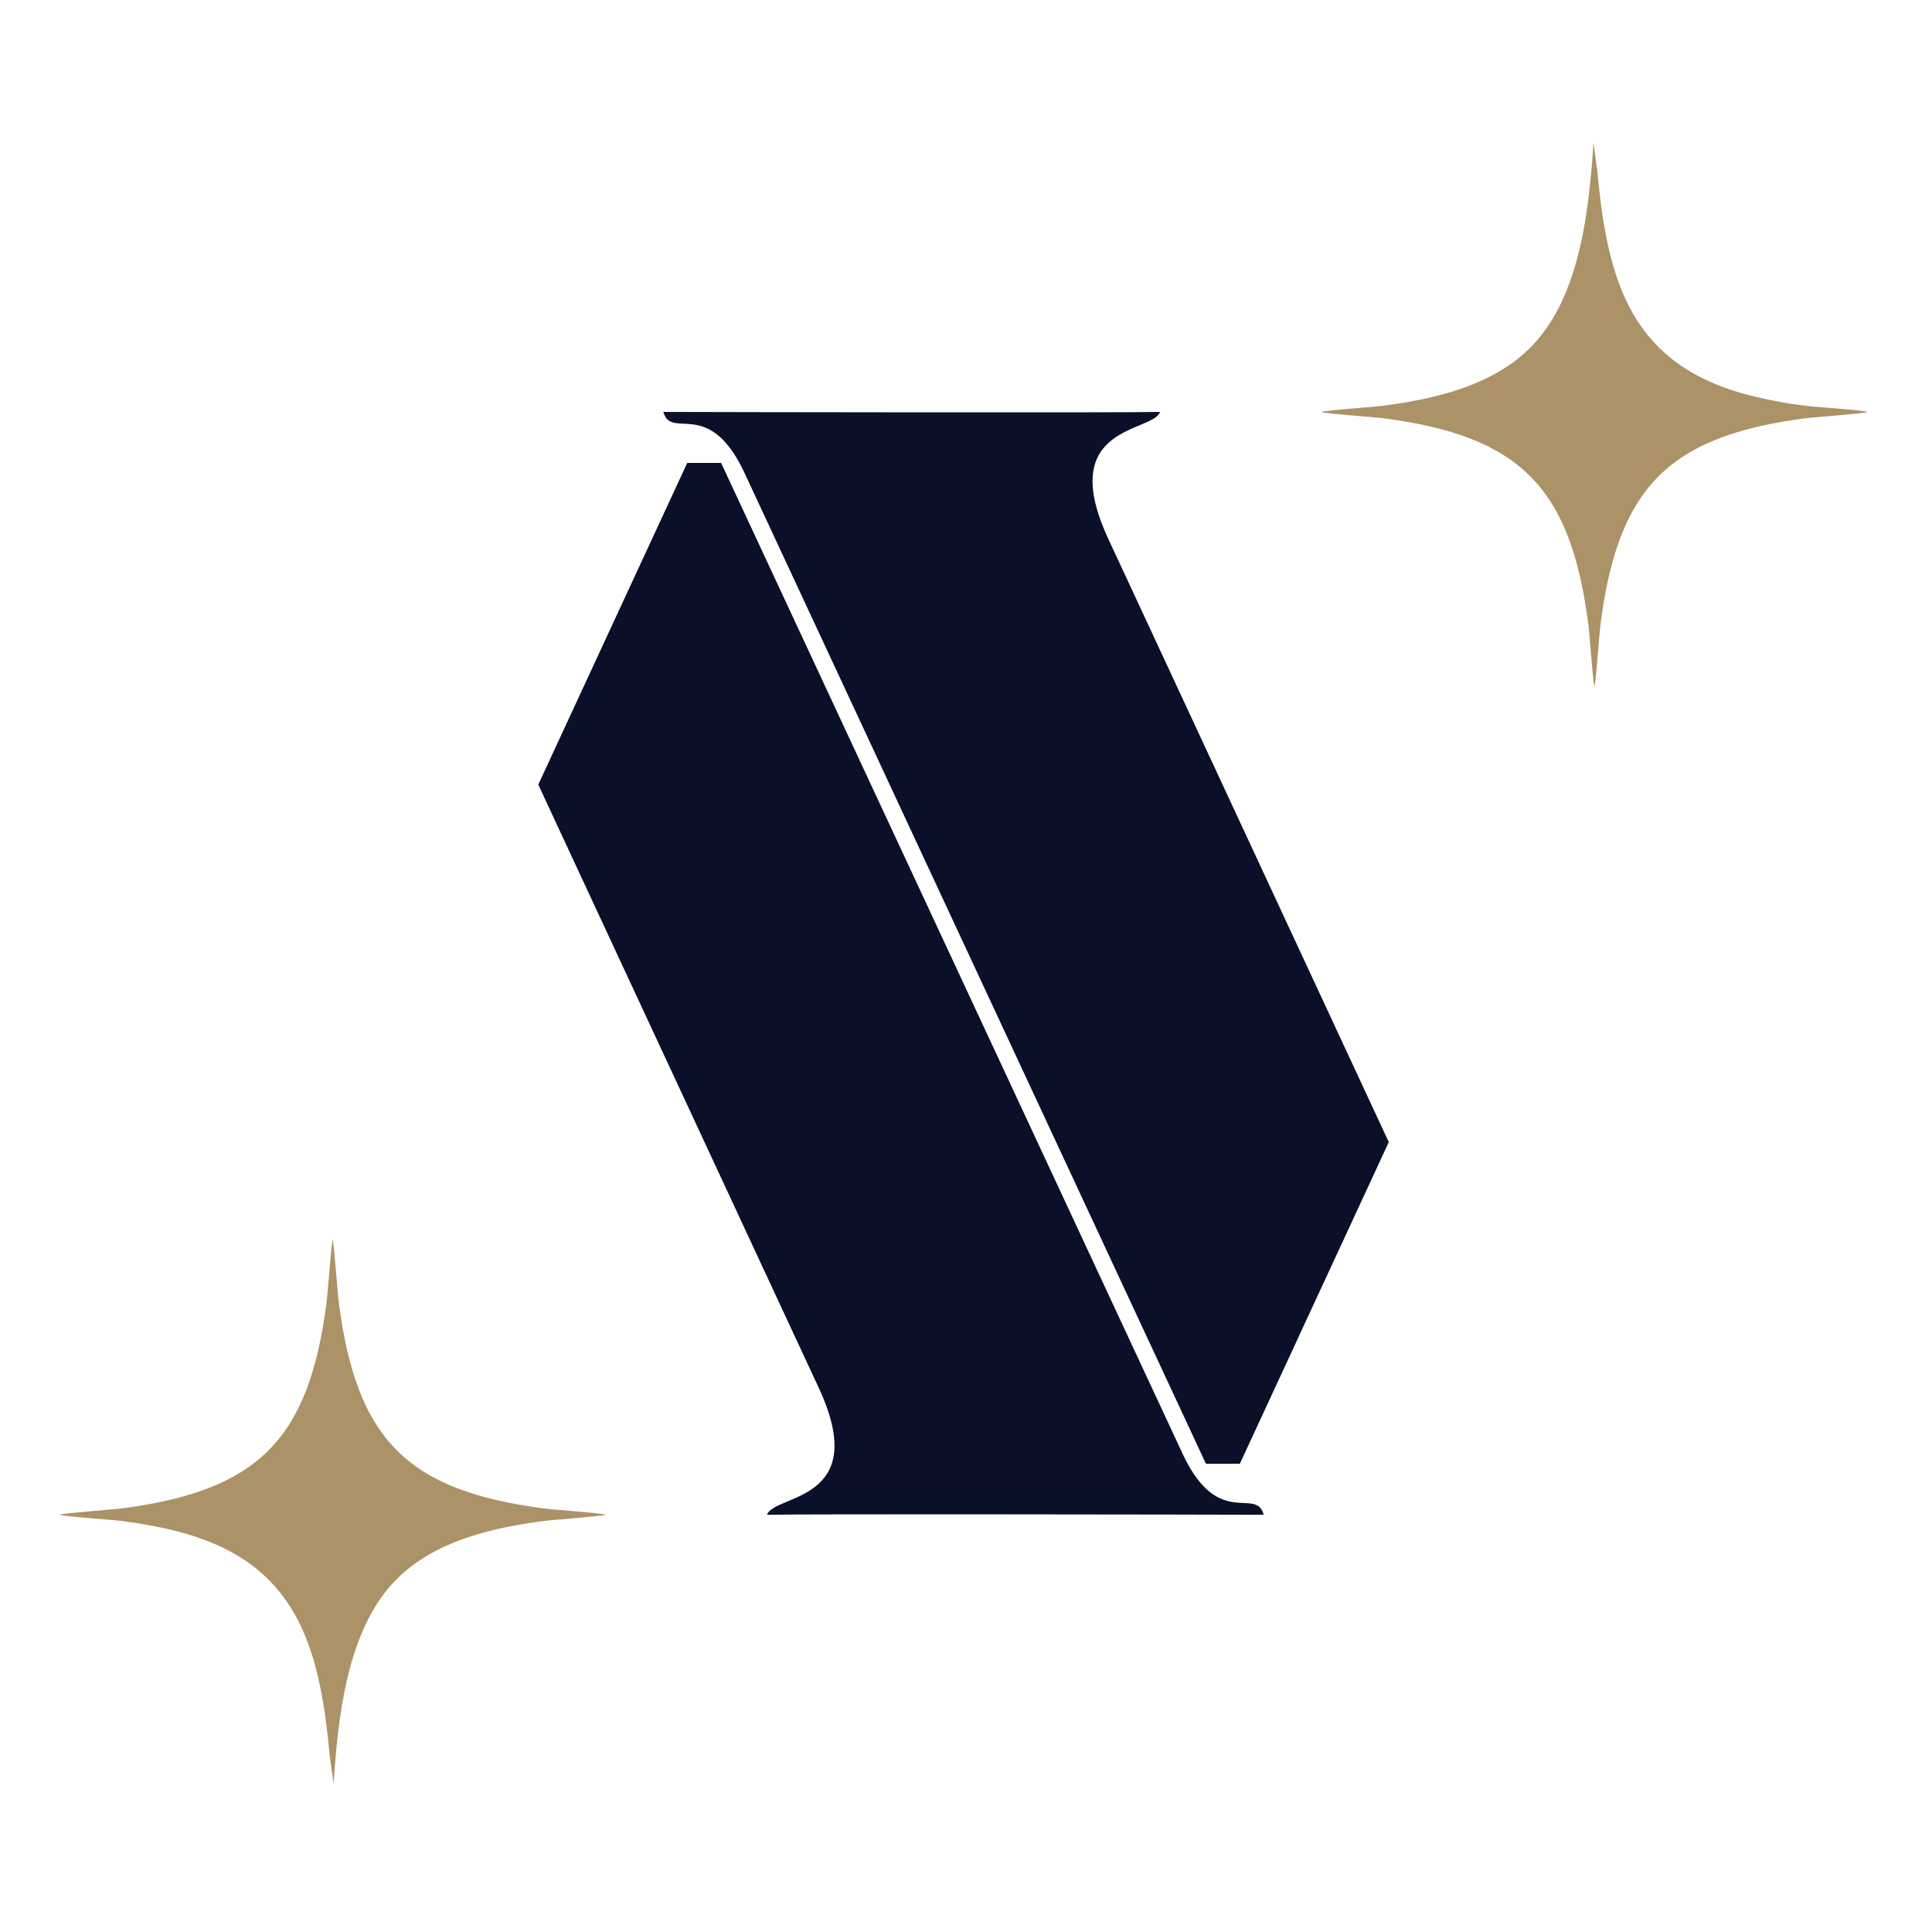
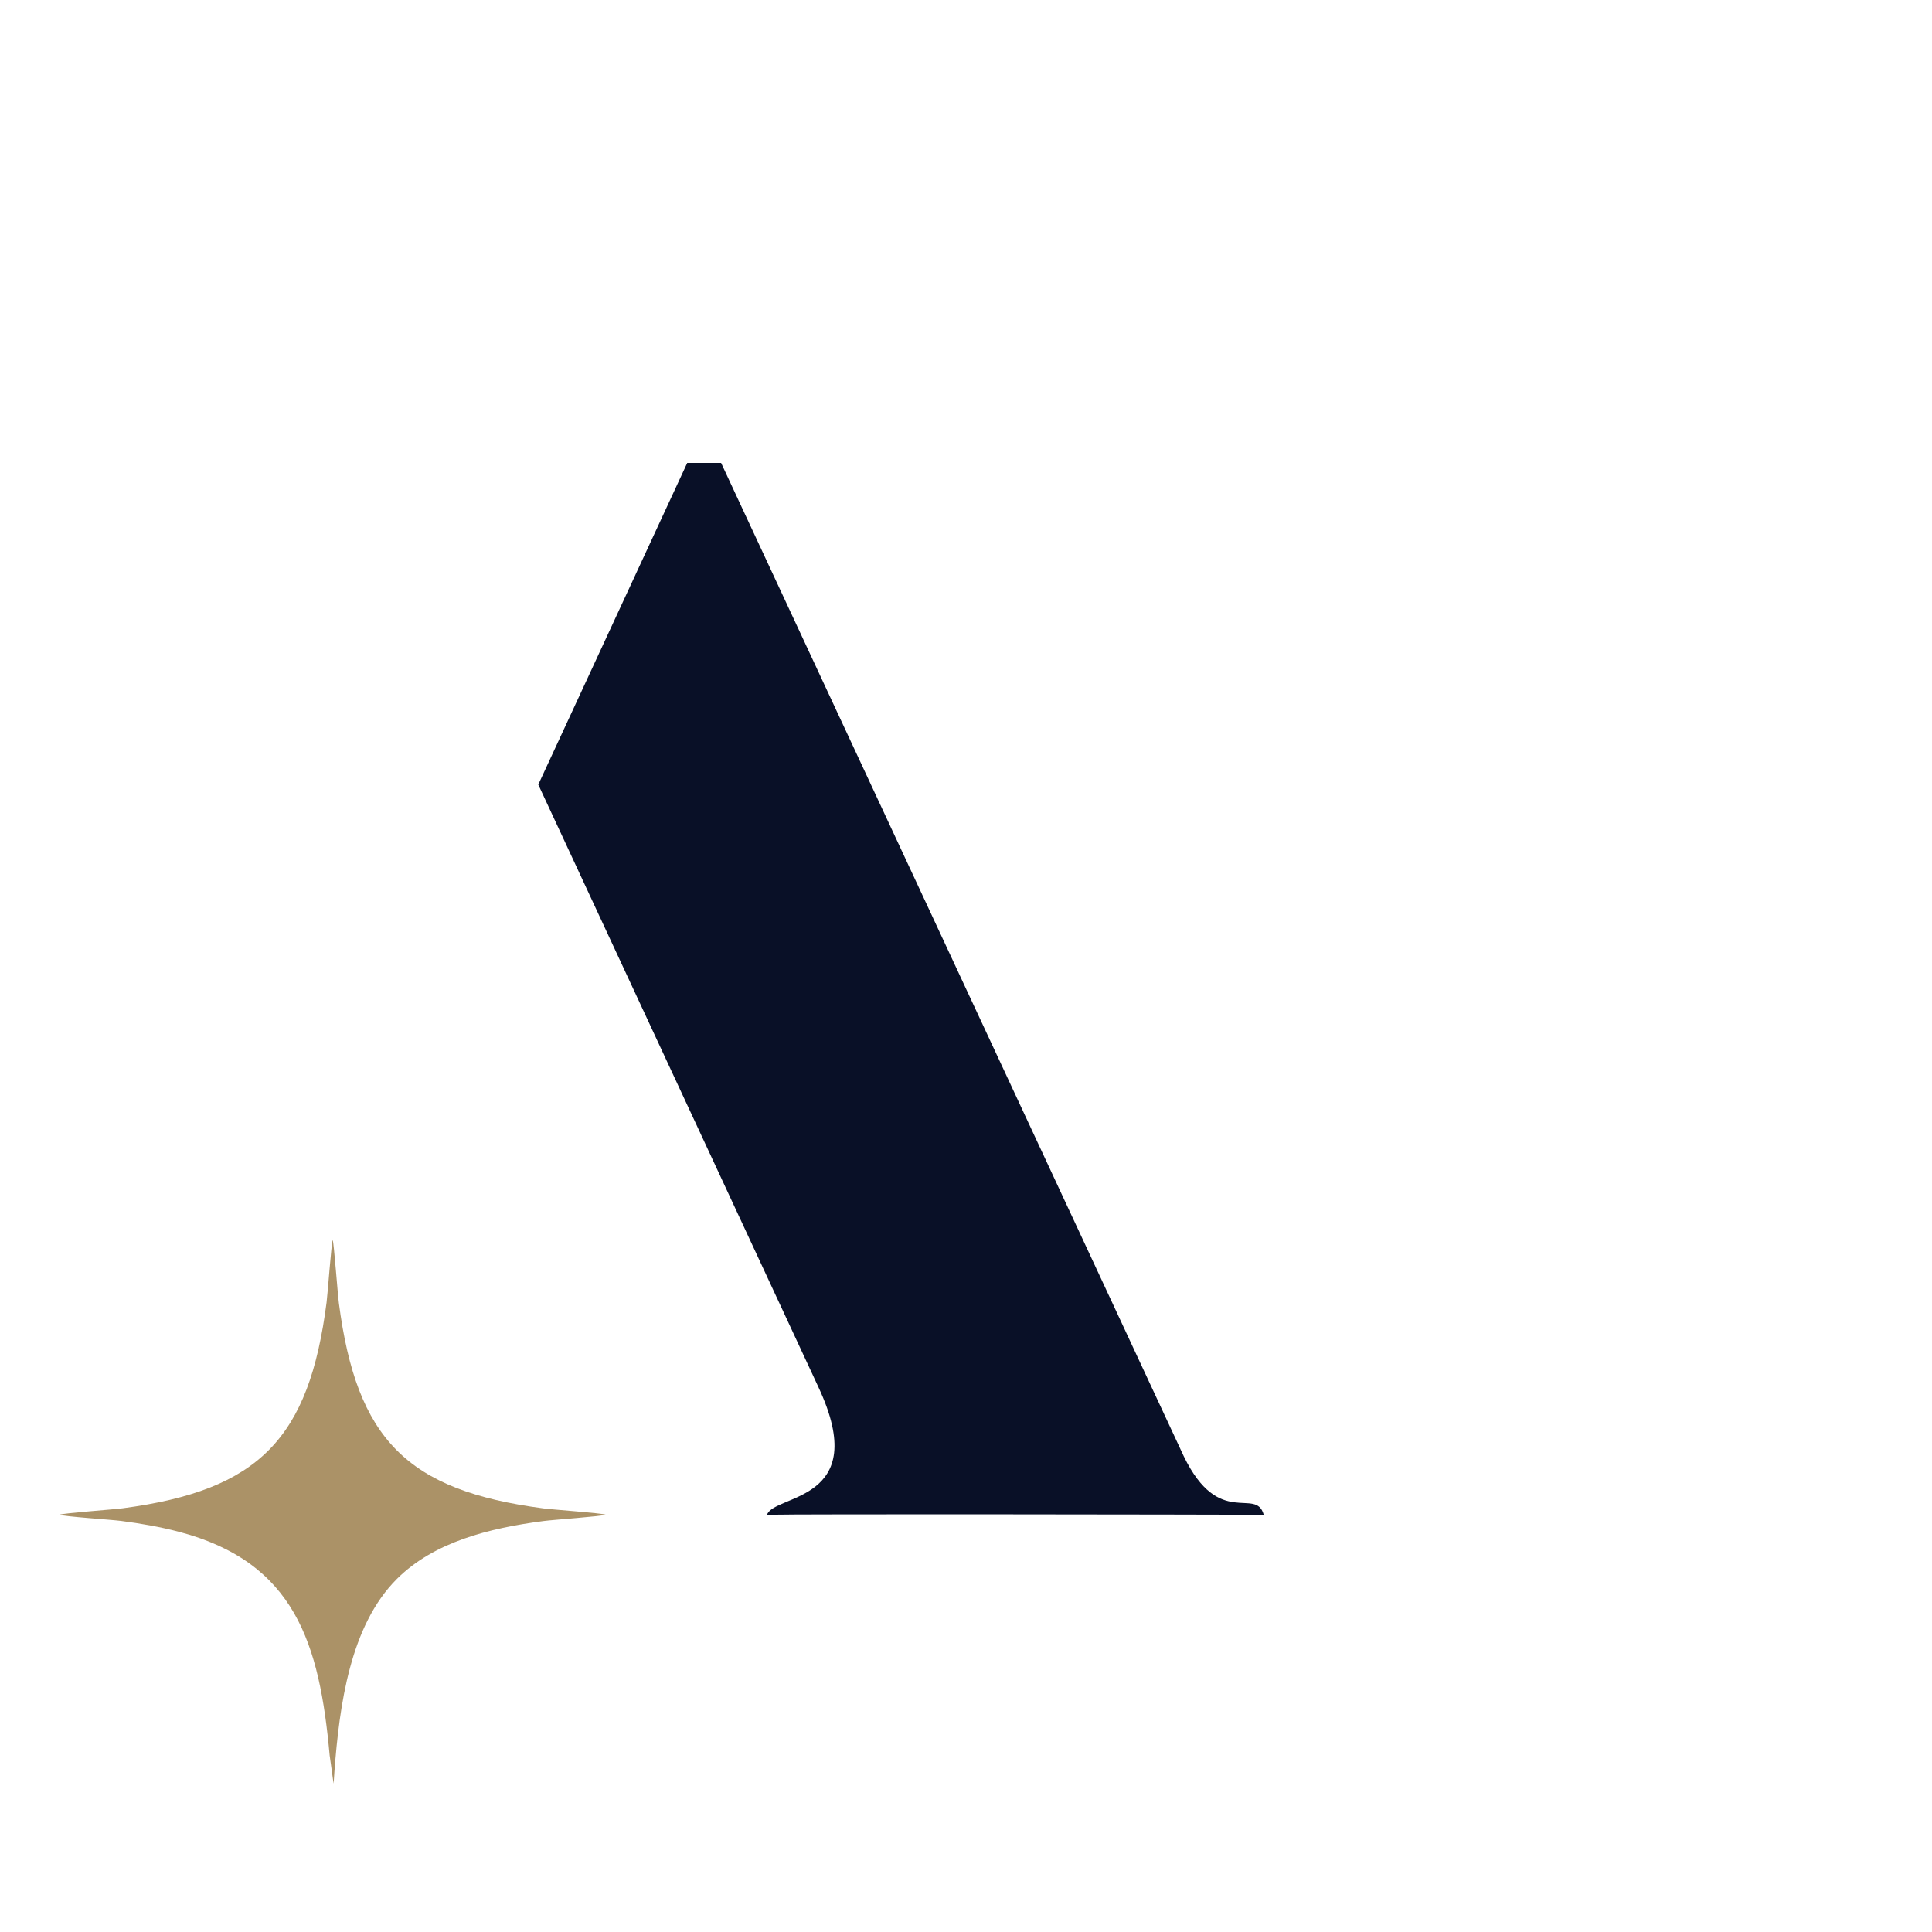
<svg xmlns="http://www.w3.org/2000/svg" width="100" height="100" fill="none">
-   <path fill="#091027" fill-rule="evenodd" d="M60.043 21.321c-1.722.046-22.654.012-25.707 0 .402 1.472 2.303-.76 4.142 3.034l23.942 51.41h1.753l7.71-16.65-14.506-31.198c-2.781-5.96 2.314-5.519 2.666-6.596Z" clip-rule="evenodd" />
-   <path fill="#AB9267" fill-rule="evenodd" d="M68.395 21.324c.204.086 2.716.26 3.225.327 7.071.926 9.667 3.58 10.587 10.627.065.487.253 3.099.32 3.265.069-.166.254-2.744.316-3.225.907-7.043 3.478-9.725 10.546-10.66.512-.069 3.068-.248 3.268-.334-.237-.099-2.657-.253-3.182-.32a24.036 24.036 0 0 1-2.969-.556c-6.046-1.58-7.302-5.812-7.824-11.575l-.204-1.466c-.009.068-.012.167-.018.238-.006.13-.016.253-.025.383-.26 3.435-.811 7.555-3.234 9.972-1.914 1.907-4.738 2.623-7.584 2.997-.509.068-3.024.244-3.225.327h.003Z" clip-rule="evenodd" />
  <path fill="#091027" fill-rule="evenodd" d="M39.704 78.404c1.722-.046 22.654-.012 25.706 0-.4-1.472-2.302.76-4.141-3.034L37.324 23.96h-1.753l-7.71 16.651L42.367 71.81c2.781 5.96-2.314 5.518-2.666 6.595h.003Z" clip-rule="evenodd" />
  <path fill="#AB9267" fill-rule="evenodd" d="M31.352 78.401c-.204-.086-2.716-.259-3.226-.327-7.07-.926-9.666-3.58-10.586-10.626-.065-.488-.253-3.1-.32-3.266-.069.167-.254 2.744-.316 3.225-.907 7.044-3.478 9.726-10.546 10.66-.512.069-3.068.248-3.272.334.238.099 2.658.253 3.183.321 1.018.133 2.012.306 2.969.556 6.046 1.58 7.302 5.811 7.824 11.574l.203 1.466c.01-.068.013-.167.019-.238.006-.13.015-.253.025-.382.259-3.436.811-7.556 3.234-9.973 1.914-1.907 4.738-2.623 7.584-2.997.509-.067 3.024-.243 3.225-.327Z" clip-rule="evenodd" />
</svg>